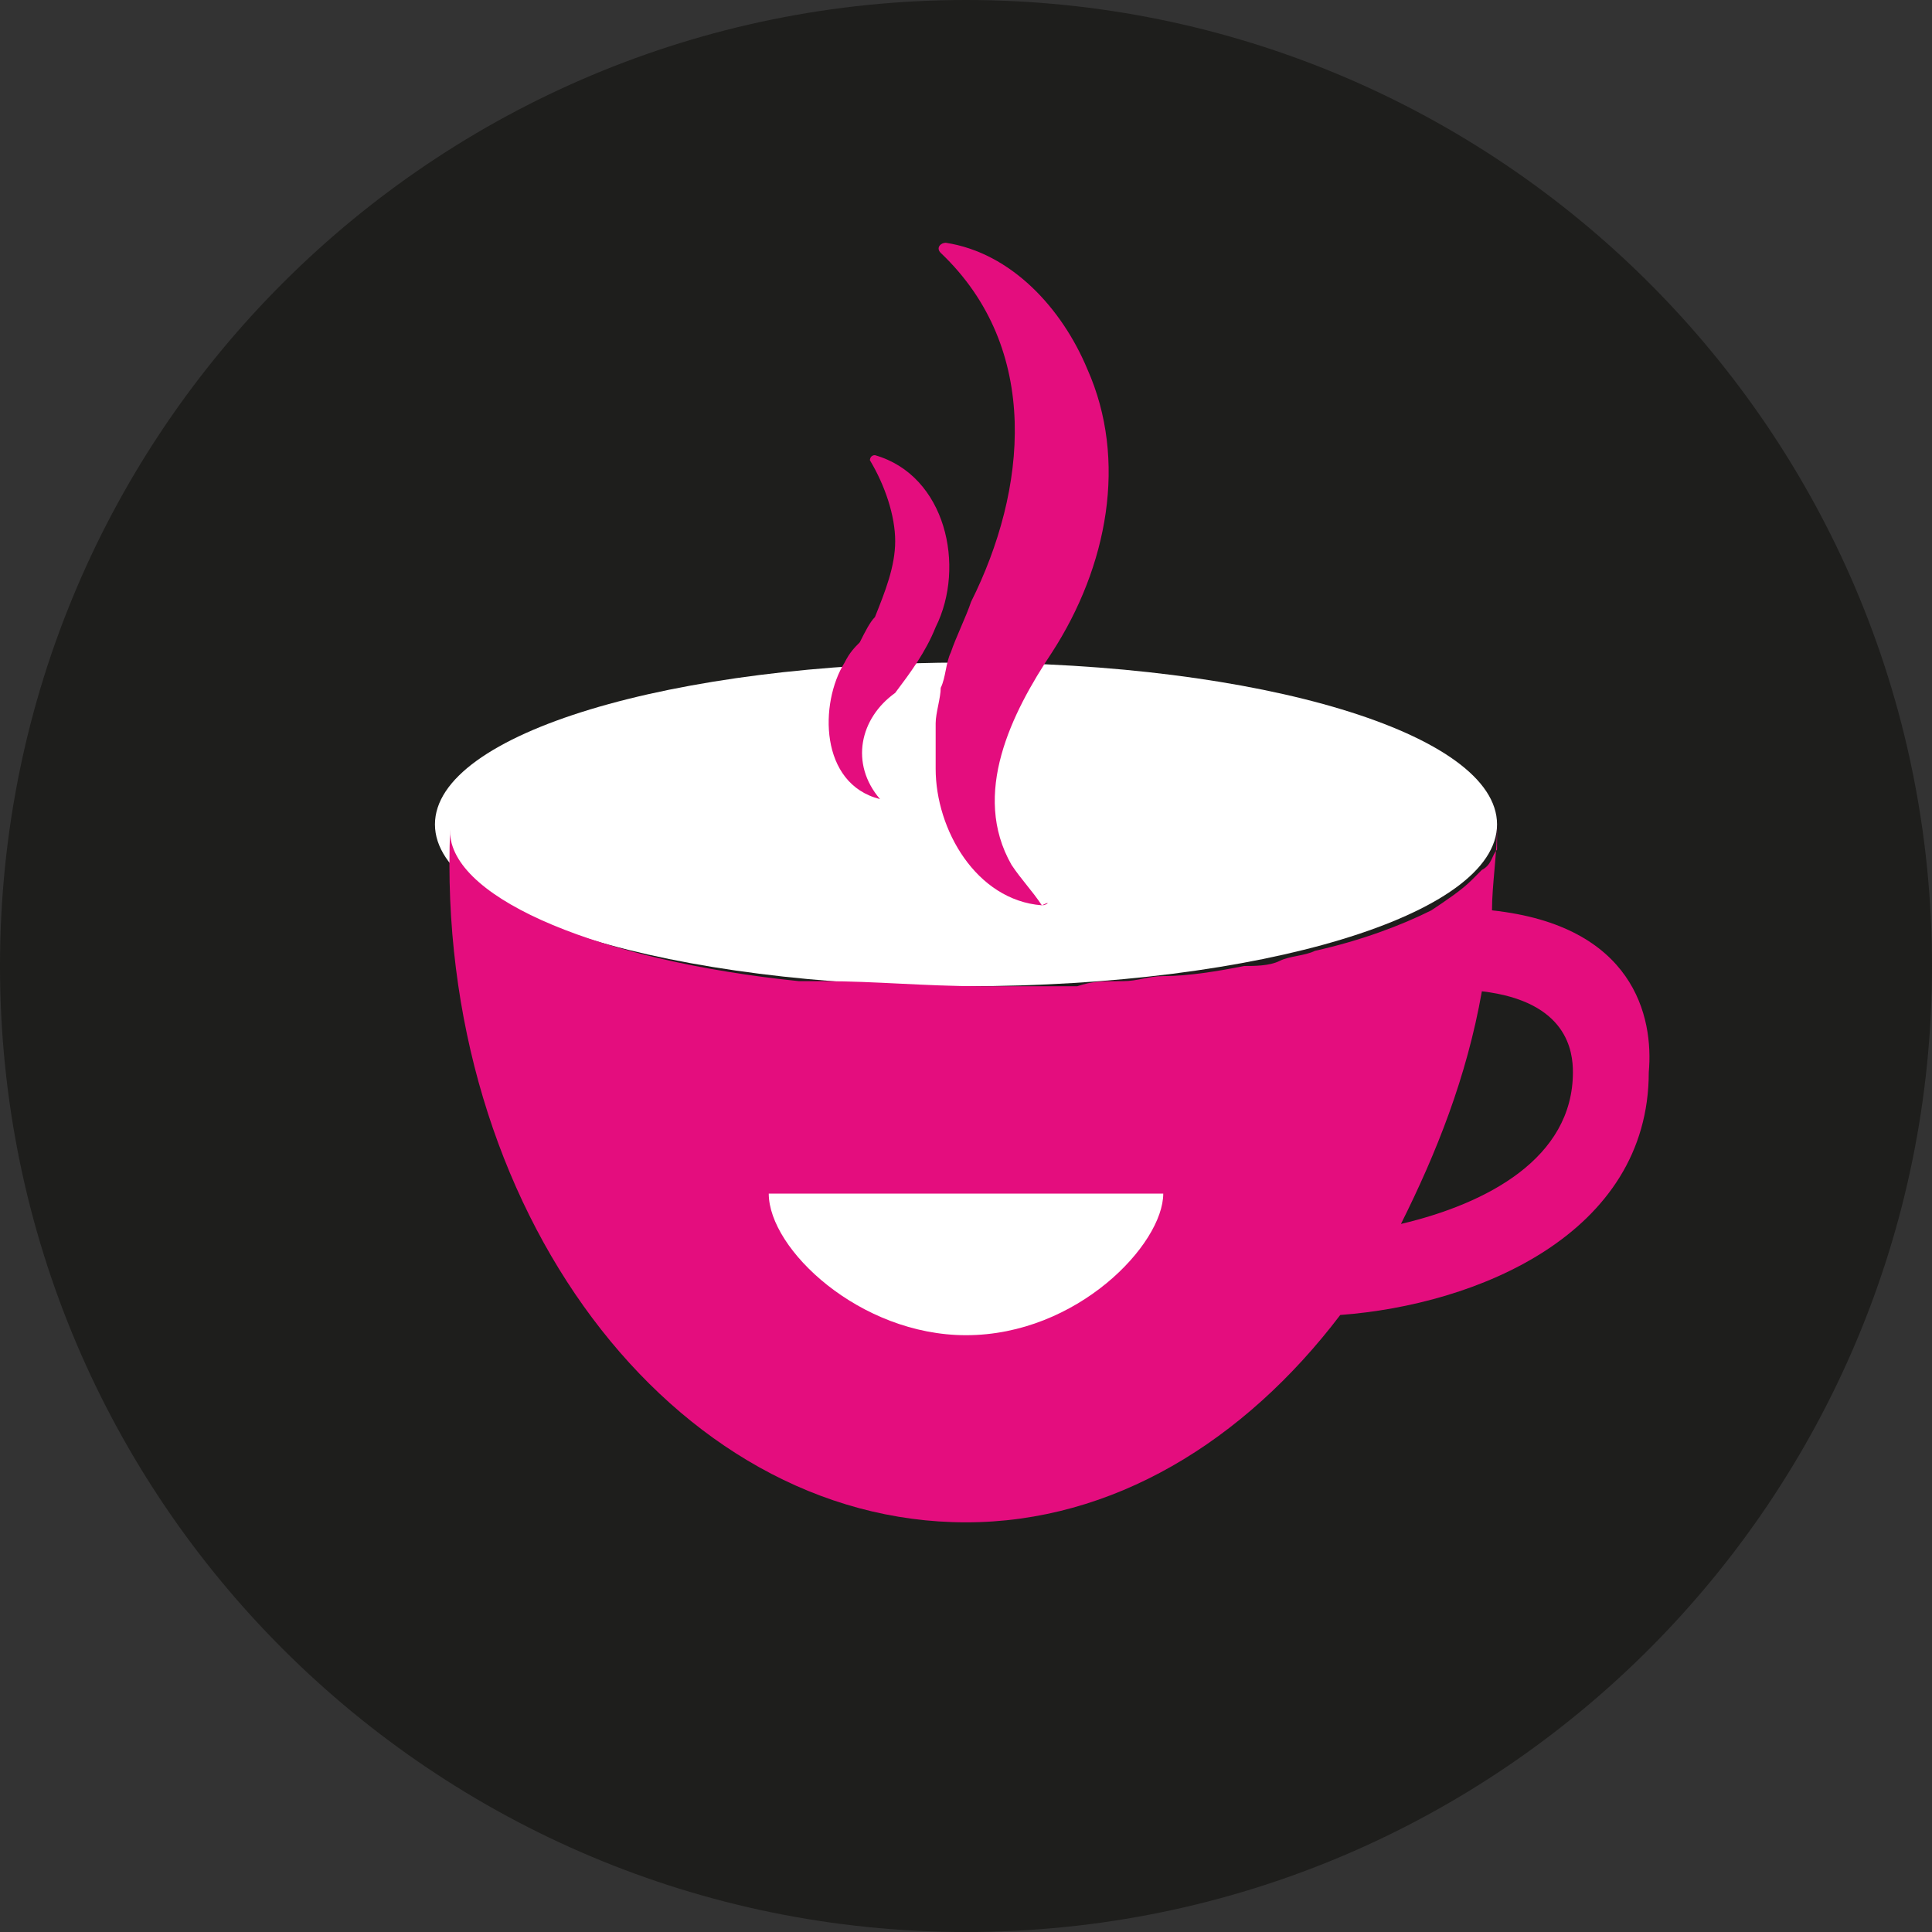
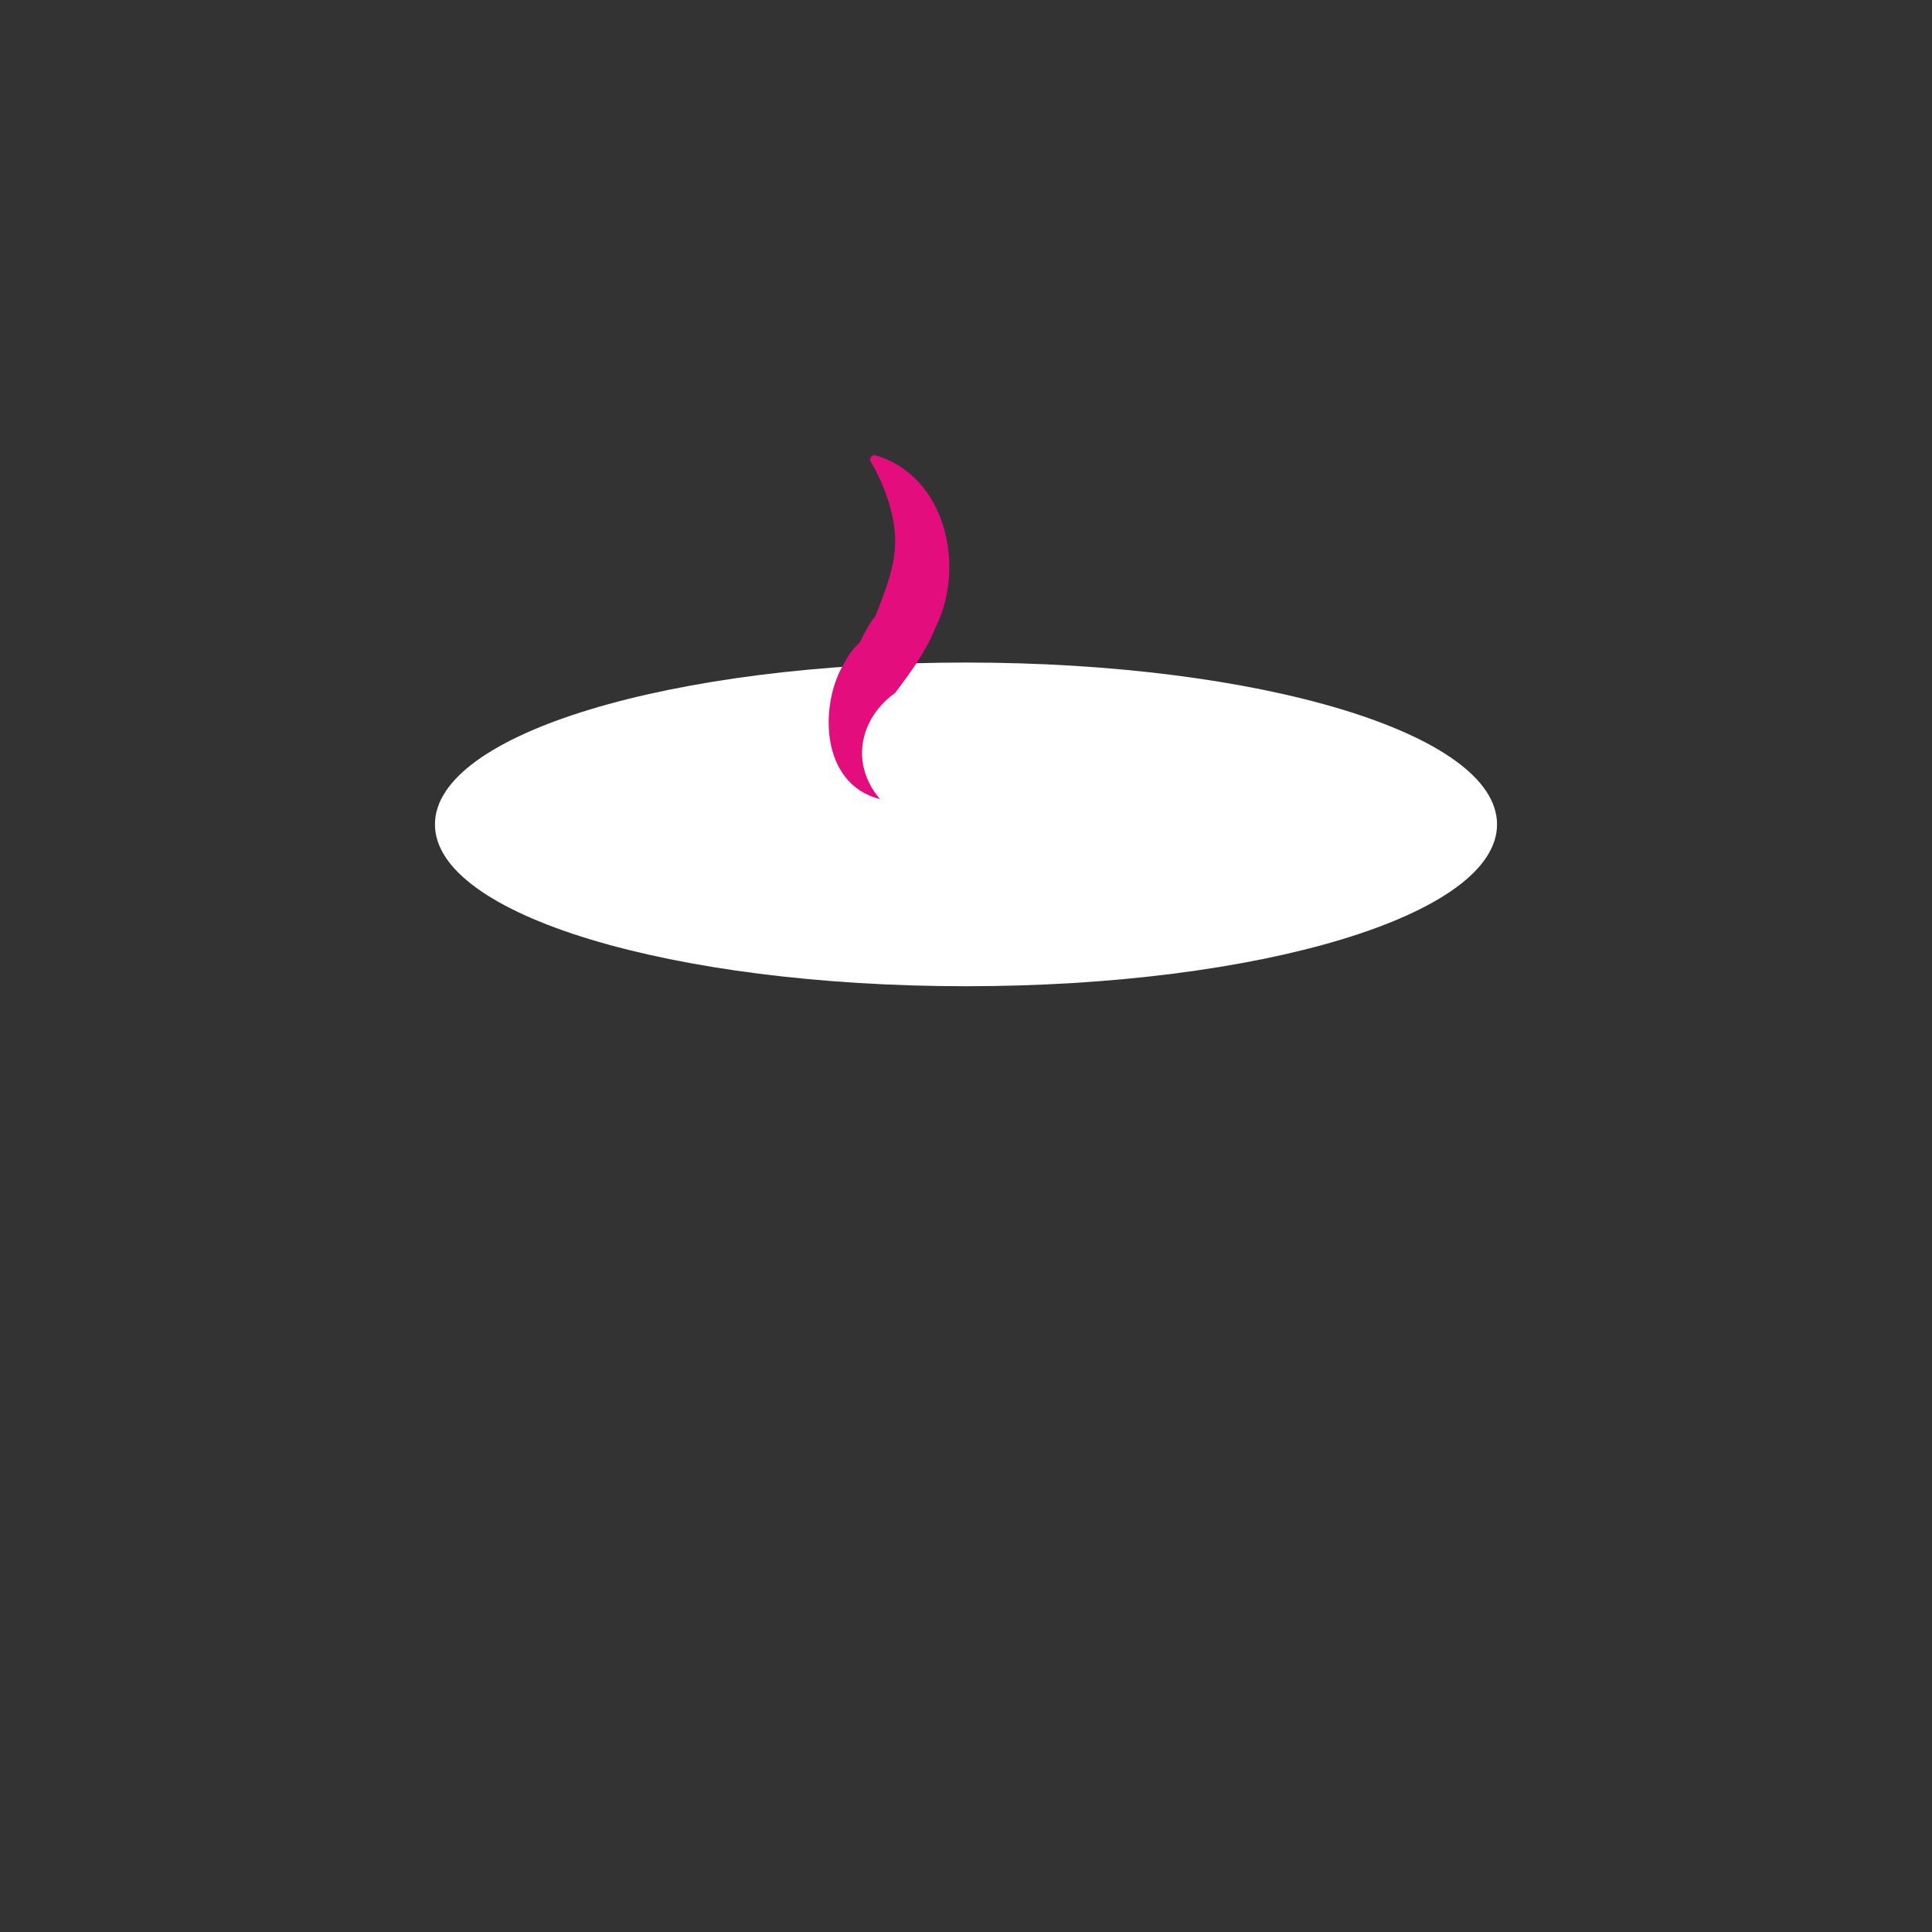
<svg xmlns="http://www.w3.org/2000/svg" id="Layer_1" x="0px" y="0px" viewBox="0 0 38.2 38.2" style="enable-background:new 0 0 38.2 38.2;" xml:space="preserve">
  <rect x="0" y="0" width="38.2" height="38.2" fill="#333333" stroke="none" />
-   <path style="fill:#1E1E1C;" d="M19.1,38.2c10.6,0,19.1-8.6,19.1-19.1C38.2,8.5,29.6,0,19.1,0S0,8.5,0,19.1S8.6,38.2,19.1,38.2" />
  <path style="fill:#FFFFFF;" d="M19.1,19.5c5.8,0,10.5-1.4,10.5-3.2s-4.7-3.2-10.5-3.2S8.6,14.5,8.6,16.3 C8.6,18.1,13.3,19.5,19.1,19.5" />
-   <path style="fill:#E40D7E;" d="M27.7,24.2c0.7-1.4,1.3-2.9,1.6-4.6c1.7,0.2,1.8,1.2,1.8,1.6C31.1,22.9,29.4,23.8,27.7,24.2 M29.5,18 c0-0.5,0.1-1.1,0.1-1.7c0,0.1,0,0.1,0,0.2c0,0,0,0,0,0.1v0.1c0,0,0,0,0,0.1c-0.1,0.1-0.1,0.3-0.3,0.4l0,0c-0.1,0.1-0.1,0.1-0.2,0.2 l0,0c-0.2,0.2-0.5,0.4-0.8,0.6l0,0c-0.6,0.3-1.4,0.6-2.3,0.8l0,0c-0.2,0.1-0.5,0.1-0.7,0.2l0,0c-0.2,0.1-0.5,0.1-0.7,0.1l0,0 c-0.5,0.1-1.1,0.2-1.6,0.2l0,0c-0.3,0-0.5,0.1-0.8,0.1h-0.1c-0.3,0-0.5,0-0.8,0.1h-0.1c-0.3,0-0.6,0-0.8,0h-0.1c-0.3,0-0.6,0-0.9,0 c-1.1,0-2.1-0.1-3.1-0.1c-0.2,0-0.3,0-0.5,0C11.9,19,9,17.8,8.9,16.5v-0.1c-0.3,7.5,4.4,13.7,10.2,13.7c2.9,0,5.5-1.6,7.4-4.1 c2.7-0.2,6.1-1.6,6.1-4.8C32.7,20.1,32.3,18.3,29.5,18" />
-   <path style="fill:#E40D7E;" d="M20.6,17.9c-1.3-0.1-2.1-1.5-2.1-2.7c0-0.3,0-0.6,0-0.9c0-0.2,0.1-0.5,0.1-0.7 c0.1-0.2,0.1-0.5,0.2-0.7c0.1-0.3,0.3-0.7,0.4-1c1.1-2.2,1.4-5-0.6-6.9l0,0c-0.1-0.1,0-0.2,0.1-0.2C20,5,21,6.1,21.5,7.3 c0.8,1.8,0.4,3.9-0.7,5.6c-0.8,1.2-1.6,2.8-0.8,4.2C20.2,17.4,20.4,17.6,20.6,17.9C20.8,17.8,20.7,17.9,20.6,17.9L20.6,17.9" />
  <path style="fill:#E40D7E;" d="M17.4,15.8c-1.2-0.3-1.2-1.9-0.7-2.7c0.1-0.2,0.2-0.3,0.3-0.4c0.1-0.2,0.2-0.4,0.3-0.5 c0.2-0.5,0.4-1,0.4-1.5s-0.2-1.1-0.5-1.6l0,0c0,0,0-0.1,0.1-0.1c1.4,0.4,1.8,2.2,1.2,3.4c-0.2,0.5-0.5,0.9-0.8,1.3 C17,14.2,16.8,15.1,17.4,15.8C17.5,15.7,17.4,15.8,17.4,15.8" />
-   <path style="fill:#FFFFFF;" d="M15.2,23.6c0,1.1,1.8,2.8,3.9,2.8c2.2,0,3.9-1.8,3.9-2.8" />
</svg>